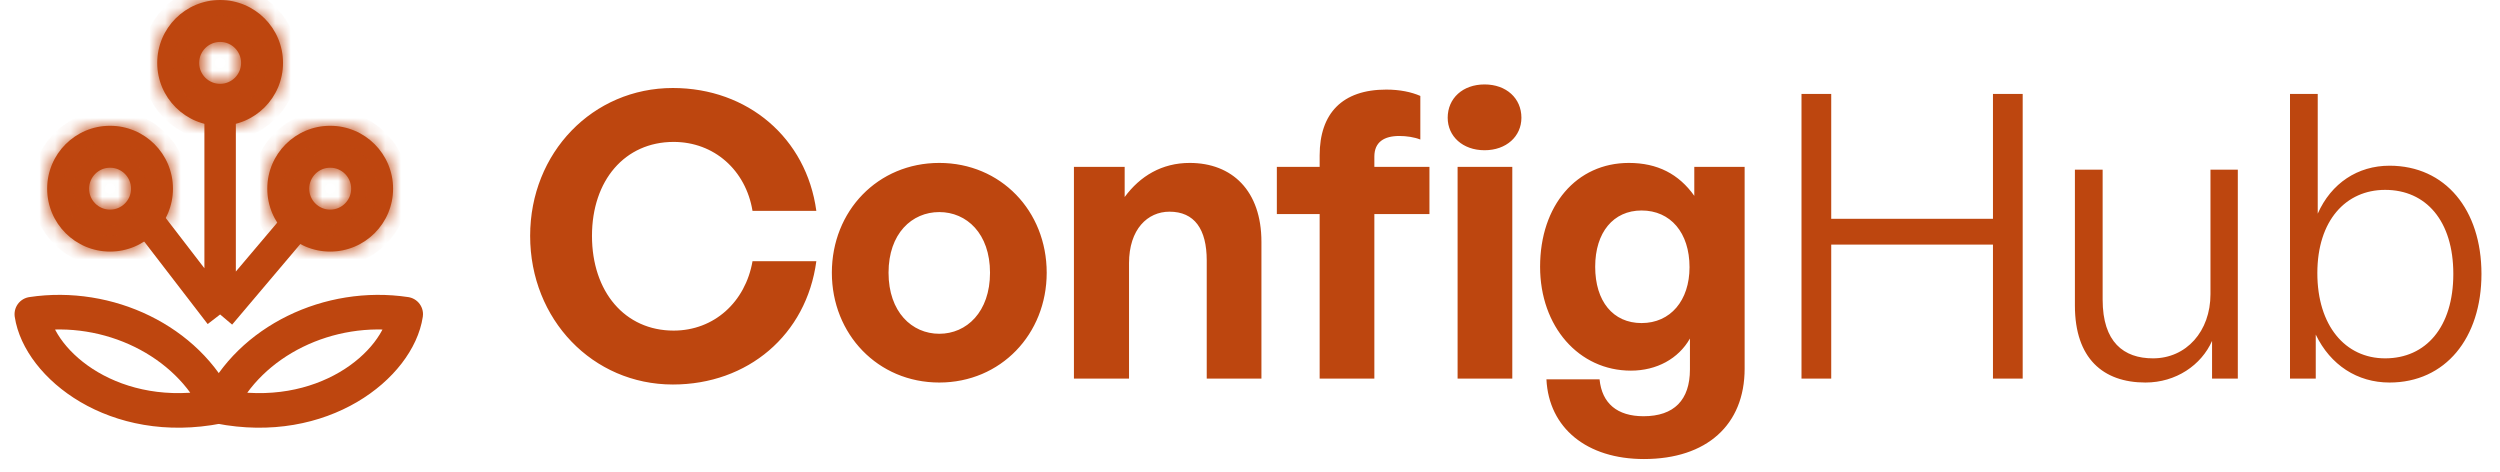
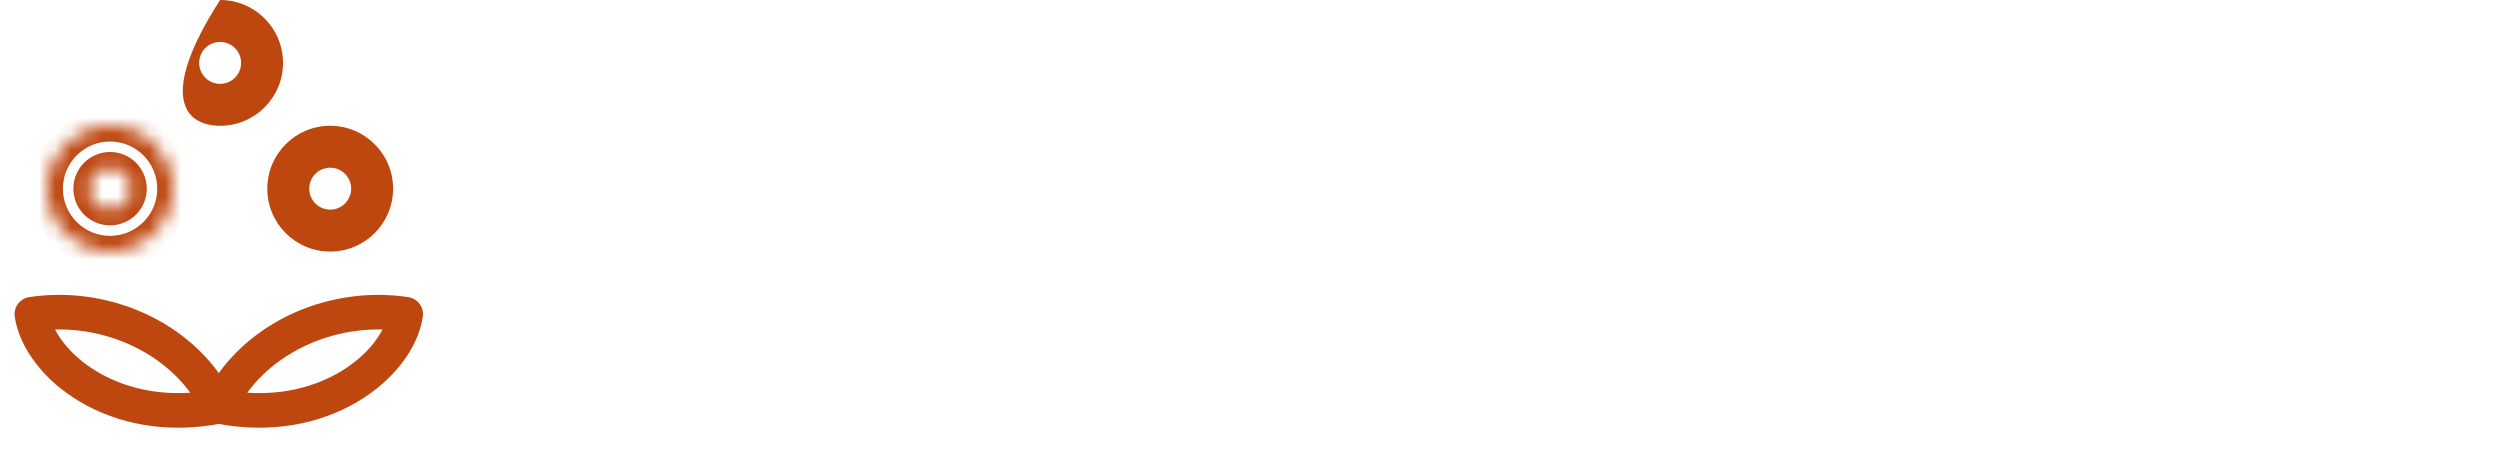
<svg xmlns="http://www.w3.org/2000/svg" width="159" height="30" viewBox="0 0 159 30" fill="none">
  <mask id="path-1-inside-1_83_1735" fill="white">
    <path fill-rule="evenodd" clip-rule="evenodd" d="M21 16C23.209 16 25 14.209 25 12C25 9.791 23.209 8 21 8C18.791 8 17 9.791 17 12C17 14.209 18.791 16 21 16ZM21 13.333C21.736 13.333 22.333 12.736 22.333 12C22.333 11.264 21.736 10.667 21 10.667C20.264 10.667 19.667 11.264 19.667 12C19.667 12.736 20.264 13.333 21 13.333Z" />
  </mask>
  <path fill-rule="evenodd" clip-rule="evenodd" d="M21 16C23.209 16 25 14.209 25 12C25 9.791 23.209 8 21 8C18.791 8 17 9.791 17 12C17 14.209 18.791 16 21 16ZM21 13.333C21.736 13.333 22.333 12.736 22.333 12C22.333 11.264 21.736 10.667 21 10.667C20.264 10.667 19.667 11.264 19.667 12C19.667 12.736 20.264 13.333 21 13.333Z" fill="#BE460F" />
-   <path d="M24 12C24 13.657 22.657 15 21 15V17C23.761 17 26 14.761 26 12H24ZM21 9C22.657 9 24 10.343 24 12H26C26 9.239 23.761 7 21 7V9ZM18 12C18 10.343 19.343 9 21 9V7C18.239 7 16 9.239 16 12H18ZM21 15C19.343 15 18 13.657 18 12H16C16 14.761 18.239 17 21 17V15ZM21.333 12C21.333 12.184 21.184 12.333 21 12.333V14.333C22.289 14.333 23.333 13.289 23.333 12H21.333ZM21 11.667C21.184 11.667 21.333 11.816 21.333 12H23.333C23.333 10.711 22.289 9.667 21 9.667V11.667ZM20.667 12C20.667 11.816 20.816 11.667 21 11.667V9.667C19.711 9.667 18.667 10.711 18.667 12H20.667ZM21 12.333C20.816 12.333 20.667 12.184 20.667 12H18.667C18.667 13.289 19.711 14.333 21 14.333V12.333Z" fill="#BE460F" mask="url(#path-1-inside-1_83_1735)" />
  <mask id="path-3-inside-2_83_1735" fill="white">
-     <path fill-rule="evenodd" clip-rule="evenodd" d="M14 8C16.209 8 18 6.209 18 4C18 1.791 16.209 0 14 0C11.791 0 10 1.791 10 4C10 6.209 11.791 8 14 8ZM14 5.333C14.736 5.333 15.333 4.736 15.333 4C15.333 3.264 14.736 2.667 14 2.667C13.264 2.667 12.667 3.264 12.667 4C12.667 4.736 13.264 5.333 14 5.333Z" />
-   </mask>
-   <path fill-rule="evenodd" clip-rule="evenodd" d="M14 8C16.209 8 18 6.209 18 4C18 1.791 16.209 0 14 0C11.791 0 10 1.791 10 4C10 6.209 11.791 8 14 8ZM14 5.333C14.736 5.333 15.333 4.736 15.333 4C15.333 3.264 14.736 2.667 14 2.667C13.264 2.667 12.667 3.264 12.667 4C12.667 4.736 13.264 5.333 14 5.333Z" fill="#BE460F" />
+     </mask>
+   <path fill-rule="evenodd" clip-rule="evenodd" d="M14 8C16.209 8 18 6.209 18 4C18 1.791 16.209 0 14 0C10 6.209 11.791 8 14 8ZM14 5.333C14.736 5.333 15.333 4.736 15.333 4C15.333 3.264 14.736 2.667 14 2.667C13.264 2.667 12.667 3.264 12.667 4C12.667 4.736 13.264 5.333 14 5.333Z" fill="#BE460F" />
  <path d="M17 4C17 5.657 15.657 7 14 7V9C16.761 9 19 6.761 19 4H17ZM14 1C15.657 1 17 2.343 17 4H19C19 1.239 16.761 -1 14 -1V1ZM11 4C11 2.343 12.343 1 14 1V-1C11.239 -1 9 1.239 9 4H11ZM14 7C12.343 7 11 5.657 11 4H9C9 6.761 11.239 9 14 9V7ZM14.333 4C14.333 4.184 14.184 4.333 14 4.333V6.333C15.289 6.333 16.333 5.289 16.333 4H14.333ZM14 3.667C14.184 3.667 14.333 3.816 14.333 4H16.333C16.333 2.711 15.289 1.667 14 1.667V3.667ZM13.667 4C13.667 3.816 13.816 3.667 14 3.667V1.667C12.711 1.667 11.667 2.711 11.667 4H13.667ZM14 4.333C13.816 4.333 13.667 4.184 13.667 4H11.667C11.667 5.289 12.711 6.333 14 6.333V4.333Z" fill="#BE460F" mask="url(#path-3-inside-2_83_1735)" />
  <mask id="path-5-inside-3_83_1735" fill="white">
    <path fill-rule="evenodd" clip-rule="evenodd" d="M7 16C9.209 16 11 14.209 11 12C11 9.791 9.209 8 7 8C4.791 8 3 9.791 3 12C3 14.209 4.791 16 7 16ZM7 13.333C7.736 13.333 8.333 12.736 8.333 12C8.333 11.264 7.736 10.667 7 10.667C6.264 10.667 5.667 11.264 5.667 12C5.667 12.736 6.264 13.333 7 13.333Z" />
  </mask>
-   <path fill-rule="evenodd" clip-rule="evenodd" d="M7 16C9.209 16 11 14.209 11 12C11 9.791 9.209 8 7 8C4.791 8 3 9.791 3 12C3 14.209 4.791 16 7 16ZM7 13.333C7.736 13.333 8.333 12.736 8.333 12C8.333 11.264 7.736 10.667 7 10.667C6.264 10.667 5.667 11.264 5.667 12C5.667 12.736 6.264 13.333 7 13.333Z" fill="#BE460F" />
  <path d="M10 12C10 13.657 8.657 15 7 15V17C9.761 17 12 14.761 12 12H10ZM7 9C8.657 9 10 10.343 10 12H12C12 9.239 9.761 7 7 7V9ZM4 12C4 10.343 5.343 9 7 9V7C4.239 7 2 9.239 2 12H4ZM7 15C5.343 15 4 13.657 4 12H2C2 14.761 4.239 17 7 17V15ZM7.333 12C7.333 12.184 7.184 12.333 7 12.333V14.333C8.289 14.333 9.333 13.289 9.333 12H7.333ZM7 11.667C7.184 11.667 7.333 11.816 7.333 12H9.333C9.333 10.711 8.289 9.667 7 9.667V11.667ZM6.667 12C6.667 11.816 6.816 11.667 7 11.667V9.667C5.711 9.667 4.667 10.711 4.667 12H6.667ZM7 12.333C6.816 12.333 6.667 12.184 6.667 12H4.667C4.667 13.289 5.711 14.333 7 14.333V12.333Z" fill="#BE460F" mask="url(#path-5-inside-3_83_1735)" />
-   <path d="M14 6V20M14 20L19.5 13.5M14 20L9 13.5" stroke="#BE460F" stroke-width="2" stroke-linejoin="round" />
  <path d="M13.892 25.848C11.931 21.677 6.894 19.251 2.025 19.983C2.513 23.229 7.311 27.145 13.892 25.848Z" stroke="#BE460F" stroke-width="2.2" stroke-linejoin="round" />
  <path d="M13.935 25.848C15.897 21.677 20.933 19.251 25.803 19.983C25.315 23.229 20.517 27.145 13.935 25.848Z" stroke="#BE460F" stroke-width="2.2" stroke-linejoin="round" />
  <g opacity="0.95">
-     <path d="M42.793 24.455C37.7 24.455 33.717 20.32 33.717 15.001C33.717 9.707 37.7 5.597 42.793 5.597C47.557 5.597 51.289 8.774 51.919 13.413H47.86C47.431 10.816 45.414 9.026 42.843 9.026C39.742 9.026 37.65 11.471 37.65 15.001C37.65 18.556 39.742 21.026 42.843 21.026C45.414 21.026 47.406 19.211 47.86 16.614H51.919C51.289 21.304 47.557 24.455 42.793 24.455ZM59.738 24.329C55.83 24.329 52.906 21.253 52.906 17.346C52.906 13.413 55.83 10.362 59.738 10.362C63.645 10.362 66.57 13.413 66.57 17.346C66.57 21.253 63.645 24.329 59.738 24.329ZM59.738 21.228C61.477 21.228 62.965 19.841 62.965 17.346C62.965 14.85 61.477 13.488 59.738 13.488C57.998 13.488 56.511 14.85 56.511 17.346C56.511 19.841 57.998 21.228 59.738 21.228ZM71.806 16.741V24.077H68.302V10.614H71.529V12.53C72.512 11.194 73.899 10.362 75.664 10.362C78.361 10.362 80.227 12.127 80.227 15.379V24.077H76.748V16.564C76.748 14.572 75.966 13.463 74.378 13.463C72.991 13.463 71.806 14.572 71.806 16.741ZM96.762 7.488C96.762 8.673 95.804 9.555 94.418 9.555C93.031 9.555 92.073 8.673 92.073 7.488C92.073 6.253 93.031 5.37 94.418 5.37C95.804 5.37 96.762 6.253 96.762 7.488ZM87.409 24.077H83.93V13.614H81.207V10.614H83.93V9.883C83.93 7.211 85.367 5.698 88.165 5.698C89.022 5.698 89.754 5.849 90.333 6.101V8.875C89.955 8.723 89.451 8.648 88.997 8.648C88.039 8.648 87.409 9.026 87.409 9.959V10.614H90.913V13.614H87.409V24.077ZM96.182 24.077H92.703V10.614H96.182V24.077ZM104.555 29.195C100.925 29.195 98.504 27.228 98.353 24.127H101.732C101.883 25.665 102.866 26.472 104.53 26.472C106.471 26.472 107.48 25.438 107.48 23.497V21.531C106.749 22.816 105.362 23.573 103.723 23.573C100.421 23.573 97.95 20.774 97.95 16.967C97.95 13.06 100.269 10.362 103.597 10.362C105.412 10.362 106.774 11.068 107.757 12.455V10.614H110.959V23.447C110.959 27.027 108.539 29.195 104.555 29.195ZM101.454 16.967C101.454 19.161 102.589 20.547 104.404 20.547C106.244 20.547 107.454 19.11 107.454 16.993C107.454 14.799 106.244 13.387 104.404 13.387C102.614 13.387 101.454 14.774 101.454 16.967ZM116.466 24.077H114.575V5.975H116.466V13.917H126.752V5.975H128.643V24.077H126.752V15.556H116.466V24.077ZM140.586 18.707V10.791H142.325V24.077H140.687V21.682C140.006 23.22 138.392 24.329 136.451 24.329C133.754 24.329 131.964 22.791 131.964 19.438V10.791H133.728V19.06C133.728 21.758 135.065 22.791 136.93 22.791C139.048 22.791 140.586 21.077 140.586 18.707ZM157.821 17.421C157.821 21.505 155.526 24.329 151.972 24.329C149.93 24.329 148.215 23.22 147.282 21.279V24.077H145.644V5.975H147.408V13.589C148.266 11.648 149.955 10.539 151.972 10.539C155.526 10.539 157.821 13.337 157.821 17.421ZM156.031 17.421C156.031 14.043 154.291 12.076 151.694 12.076C149.198 12.076 147.383 14.018 147.383 17.371C147.383 20.699 149.148 22.791 151.694 22.791C154.291 22.791 156.031 20.799 156.031 17.421Z" fill="#BA3D03" />
-   </g>
+     </g>
</svg>